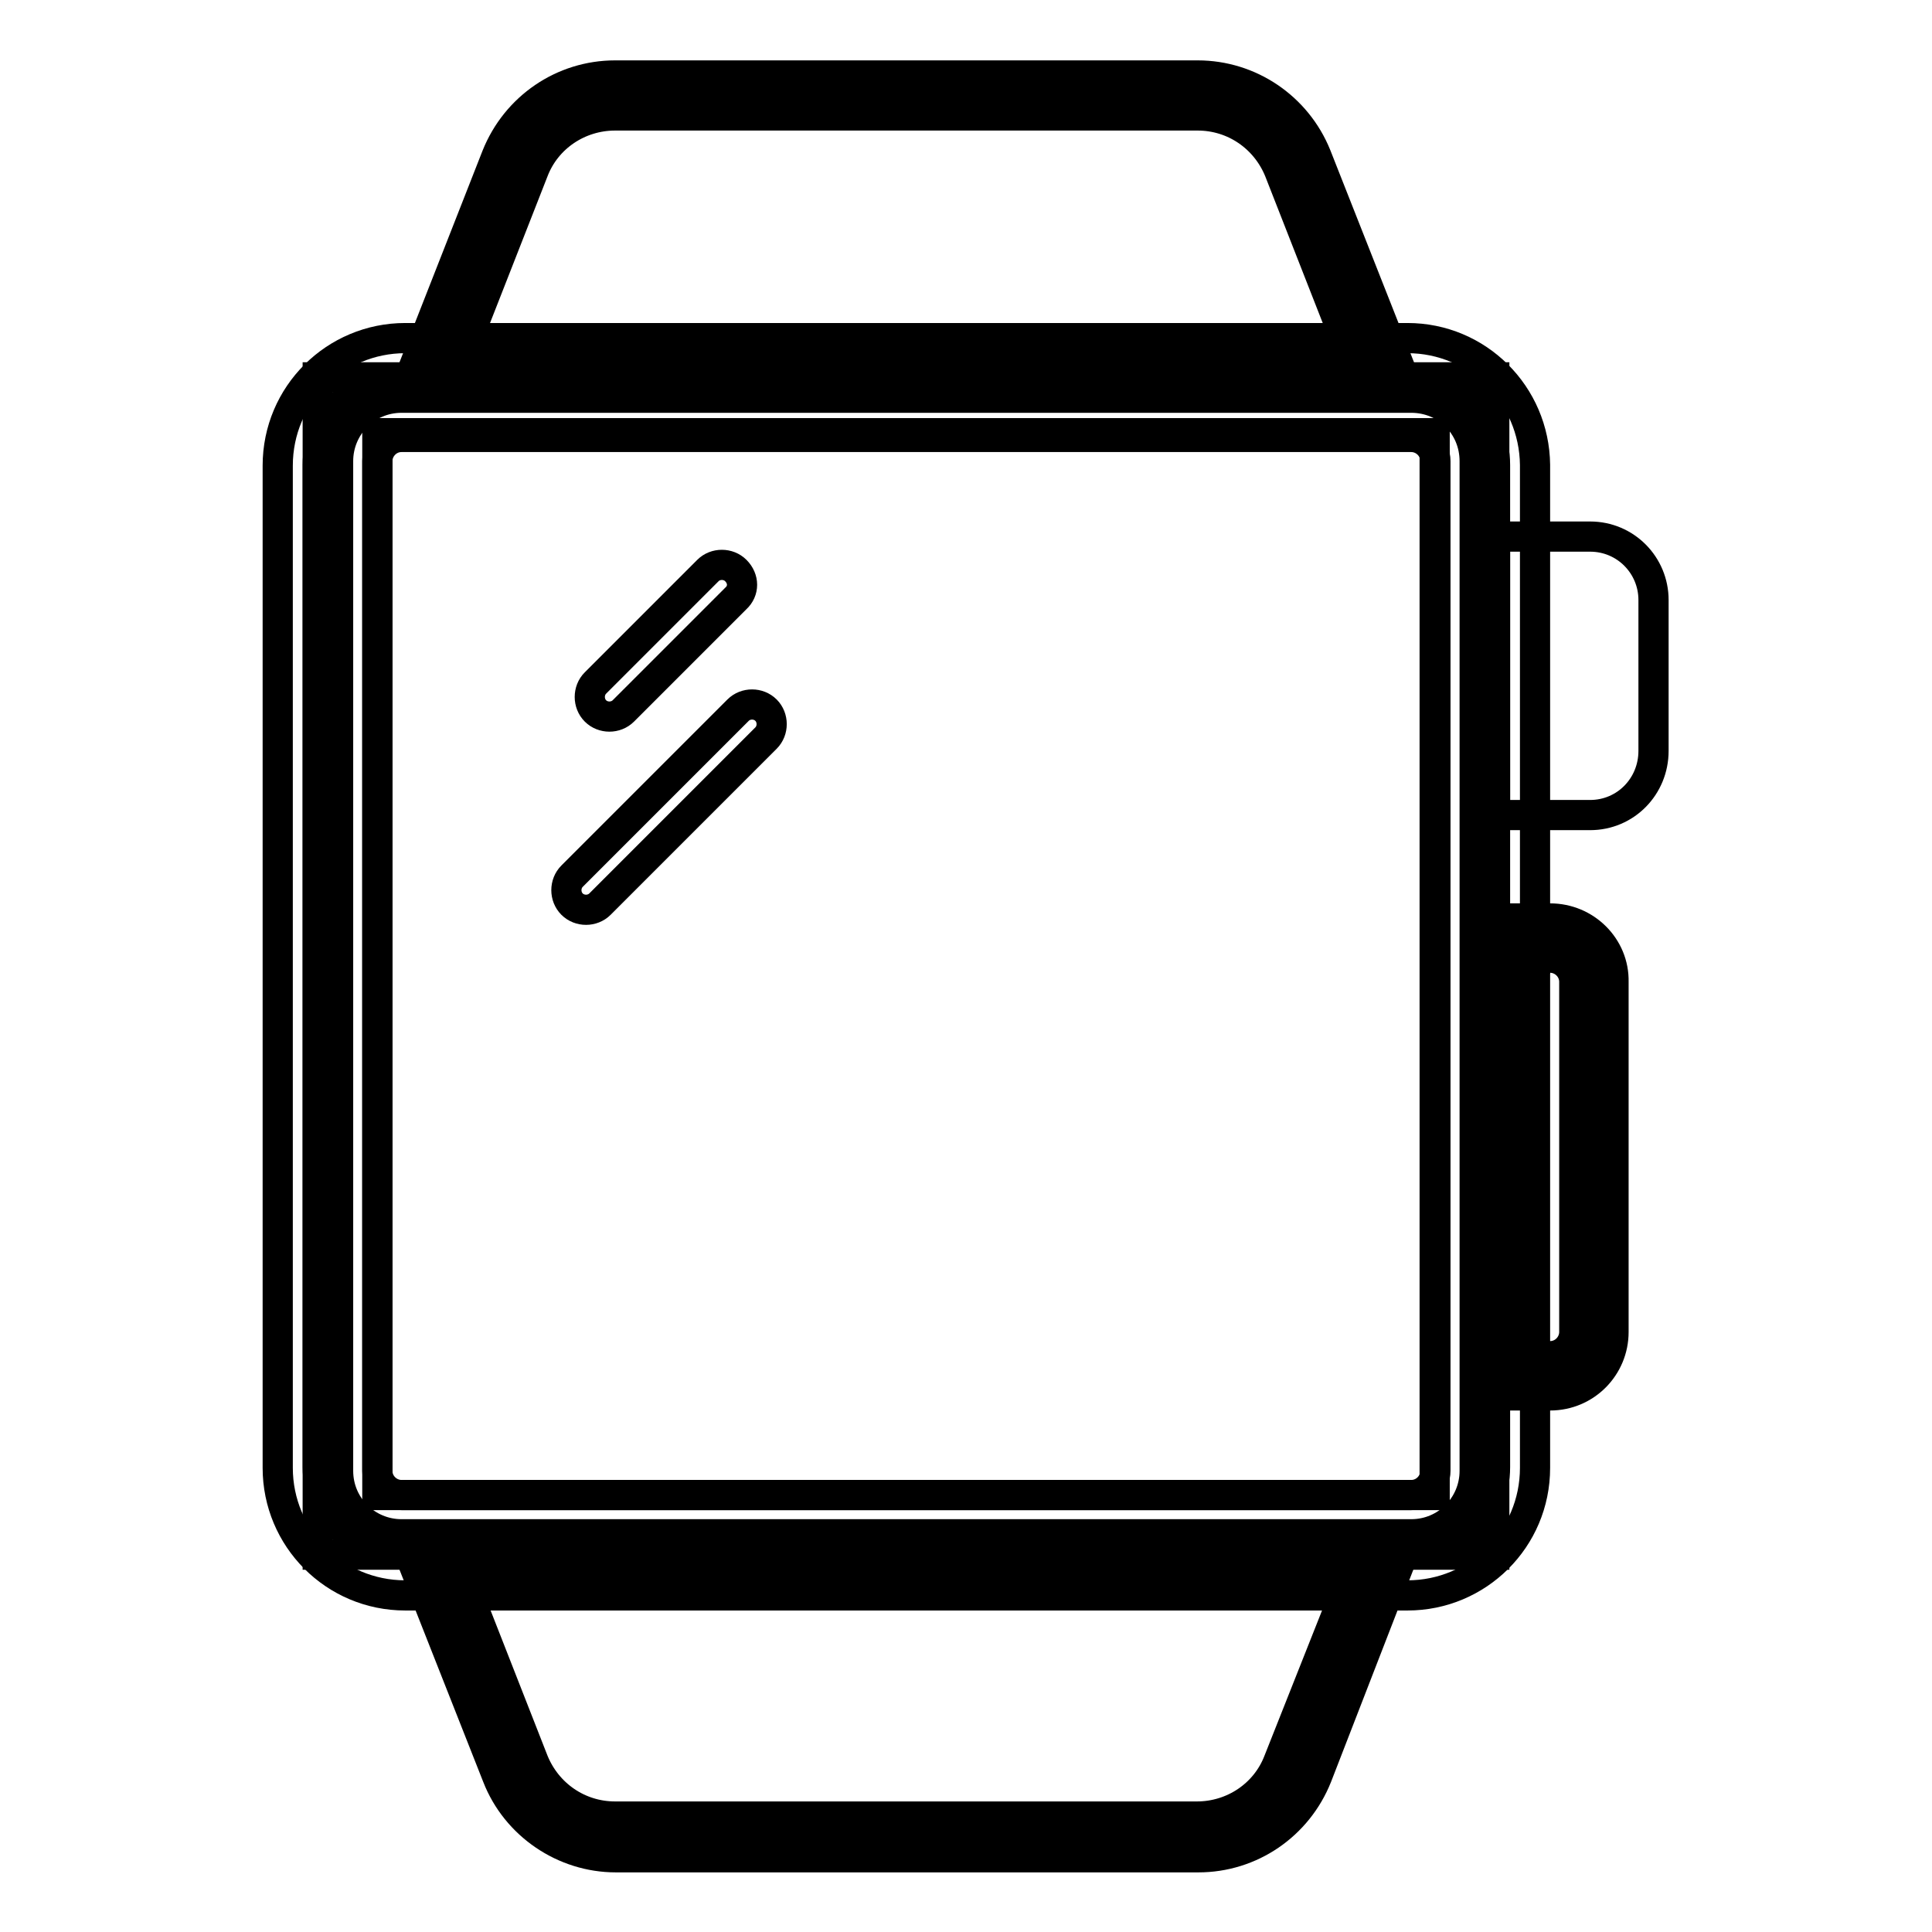
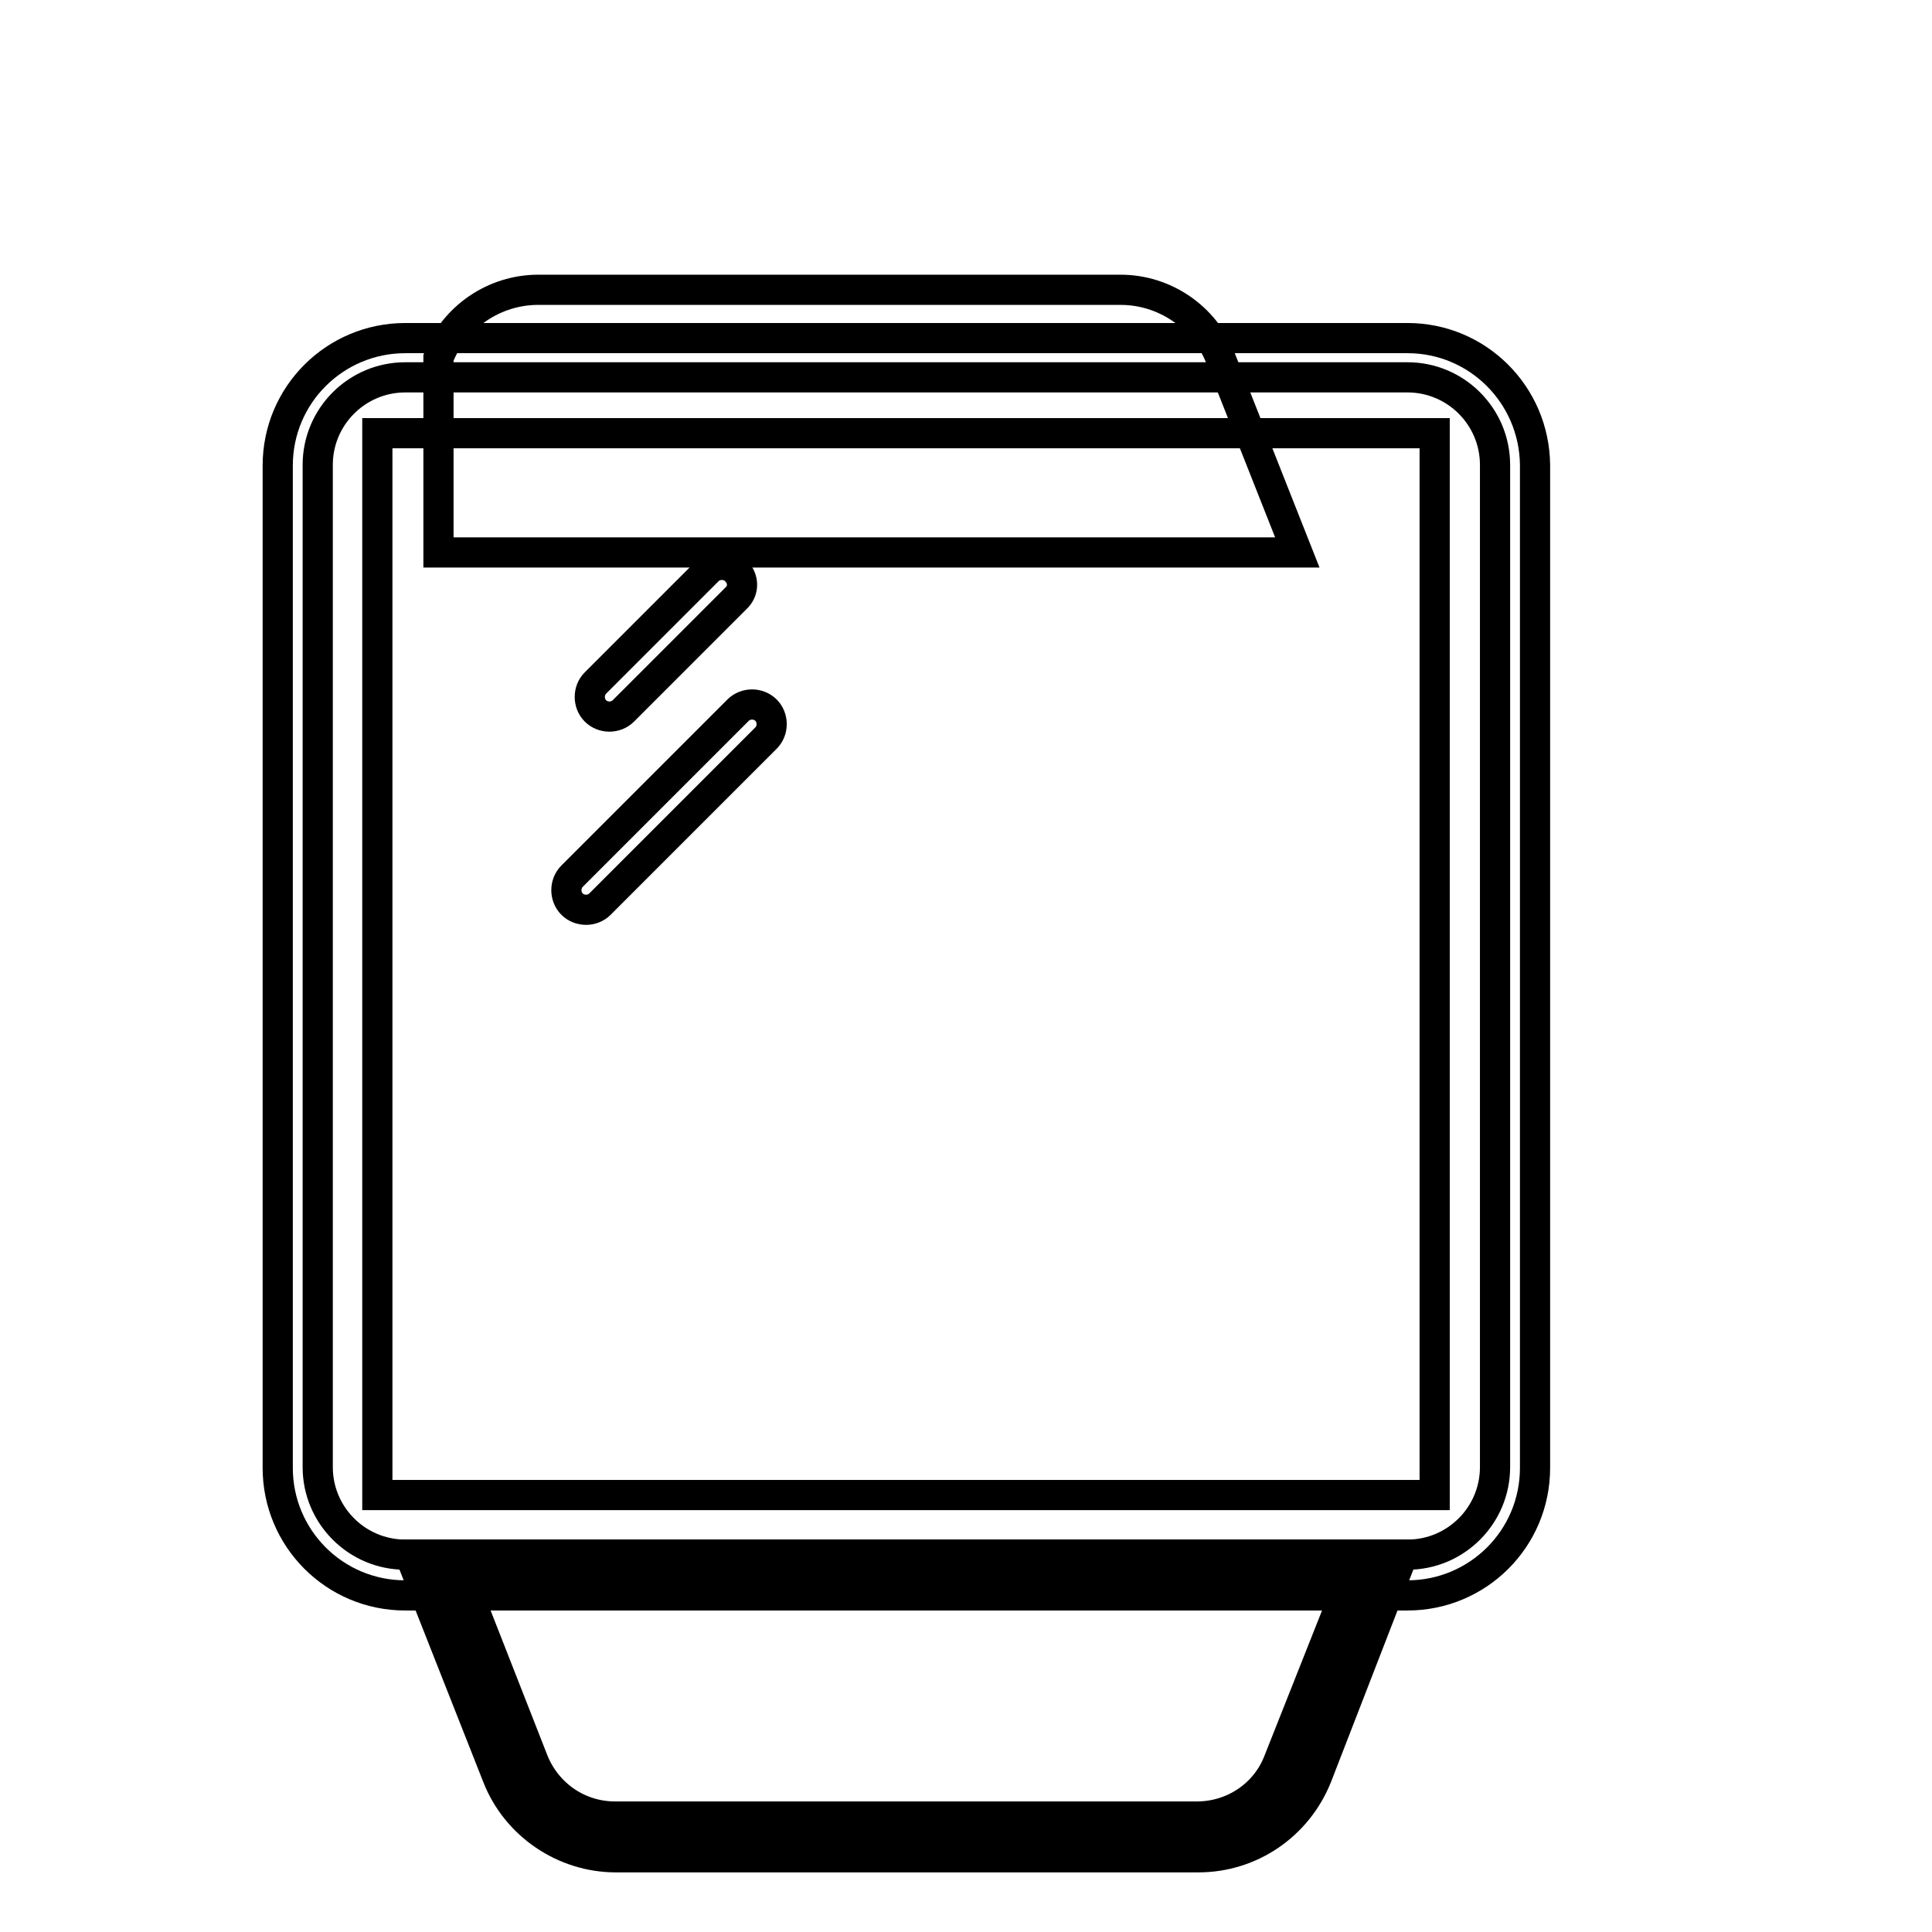
<svg xmlns="http://www.w3.org/2000/svg" version="1.1" x="0px" y="0px" viewBox="0 0 256 256" enable-background="new 0 0 256 256" xml:space="preserve">
  <g>
-     <path stroke-width="4" fill-opacity="0" stroke="#000000" d="M42.1,50h155.9V206H42.1V50z" />
    <path stroke-width="4" fill-opacity="0" stroke="#000000" d="M50,57.4h140.1v140.7H50V57.4z" />
    <path stroke-width="4" fill-opacity="0" stroke="#000000" d="M186.5,50c6.4,0,11.6,5.2,11.6,11.6v132.8c0,6.4-5.2,11.6-11.6,11.6H53.7c-6.4,0-11.6-5.2-11.6-11.6V61.6 c0-6.4,5.2-11.6,11.6-11.6H186.5 M186.5,44.8H53.7c-9.3,0-16.9,7.5-16.9,16.9v132.8c0,9.3,7.5,16.9,16.9,16.9h132.8 c9.3,0,16.9-7.5,16.9-16.9V61.6C203.3,52.3,195.8,44.8,186.5,44.8z" />
-     <path stroke-width="4" fill-opacity="0" stroke="#000000" d="M187,57.9c1.7,0,3.2,1.4,3.2,3.2v133.8c0,1.7-1.4,3.2-3.2,3.2H53.2c-1.7,0-3.2-1.4-3.2-3.2V61.1 c0-1.7,1.4-3.2,3.2-3.2H187 M187,52.7H53.2c-4.7,0-8.4,3.8-8.4,8.4v133.8c0,4.7,3.8,8.4,8.4,8.4H187c4.7,0,8.4-3.8,8.4-8.4V61.1 C195.4,56.4,191.7,52.7,187,52.7z M210.7,108h-12.6V71.1h12.6c4.7,0,8.4,3.8,8.4,8.4v20C219.1,104.2,215.4,108,210.7,108z" />
-     <path stroke-width="4" fill-opacity="0" stroke="#000000" d="M200.7,182.3v-57.9h4.7c3.2,0,5.8,2.6,5.8,5.8v46.4c0,3.2-2.6,5.8-5.8,5.8l0,0H200.7z" />
-     <path stroke-width="4" fill-opacity="0" stroke="#000000" d="M205.4,126.9c1.7,0,3.2,1.4,3.2,3.2v46.4c0,1.7-1.4,3.2-3.2,3.2h-2.1v-52.7H205.4 M205.4,121.7h-7.4v63.2 h7.4c4.7,0,8.4-3.8,8.4-8.4v-46.4C213.9,125.5,210.1,121.7,205.4,121.7z" />
-     <path stroke-width="4" fill-opacity="0" stroke="#000000" d="M58.1,47.4l10.2-25.8c2.1-5.4,7.4-9,13.2-9h77.2c5.8,0,11.1,3.6,13.2,9l10.2,25.8H58.1z" />
-     <path stroke-width="4" fill-opacity="0" stroke="#000000" d="M158.7,15.3c4.8,0,9,2.9,10.8,7.3l8.7,22.2H62l8.7-22.2c1.7-4.4,6-7.3,10.8-7.3H158.7 M158.7,10H81.5 c-6.9,0-13.1,4.2-15.7,10.7L54.3,50h131.7l-11.6-29.4C171.8,14.2,165.6,10,158.7,10z" />
+     <path stroke-width="4" fill-opacity="0" stroke="#000000" d="M58.1,47.4c2.1-5.4,7.4-9,13.2-9h77.2c5.8,0,11.1,3.6,13.2,9l10.2,25.8H58.1z" />
    <path stroke-width="4" fill-opacity="0" stroke="#000000" d="M81.5,243.4c-5.8,0-11.1-3.6-13.2-9l-10.2-25.8h124l-10.2,25.8c-2.1,5.4-7.4,9-13.2,9H81.5z" />
    <path stroke-width="4" fill-opacity="0" stroke="#000000" d="M178.2,211.2l-8.8,22.2c-1.7,4.4-6,7.3-10.8,7.3H81.5c-4.8,0-9-2.9-10.8-7.3L62,211.2H178.2 M185.9,206 H54.3l11.6,29.4c2.5,6.4,8.8,10.7,15.7,10.7h77.2c6.9,0,13.1-4.2,15.7-10.7L185.9,206z M97.5,79.3L82.6,94.2c-1,1-2.7,1-3.7,0 s-1-2.7,0-3.7l14.9-14.9c1-1,2.7-1,3.7,0C98.6,76.7,98.6,78.3,97.5,79.3z M101.5,97.8l-22,22c-1,1-2.7,1-3.7,0s-1-2.7,0-3.7l22-22 c1-1,2.7-1,3.7,0C102.5,95.1,102.5,96.8,101.5,97.8z" />
  </g>
</svg>